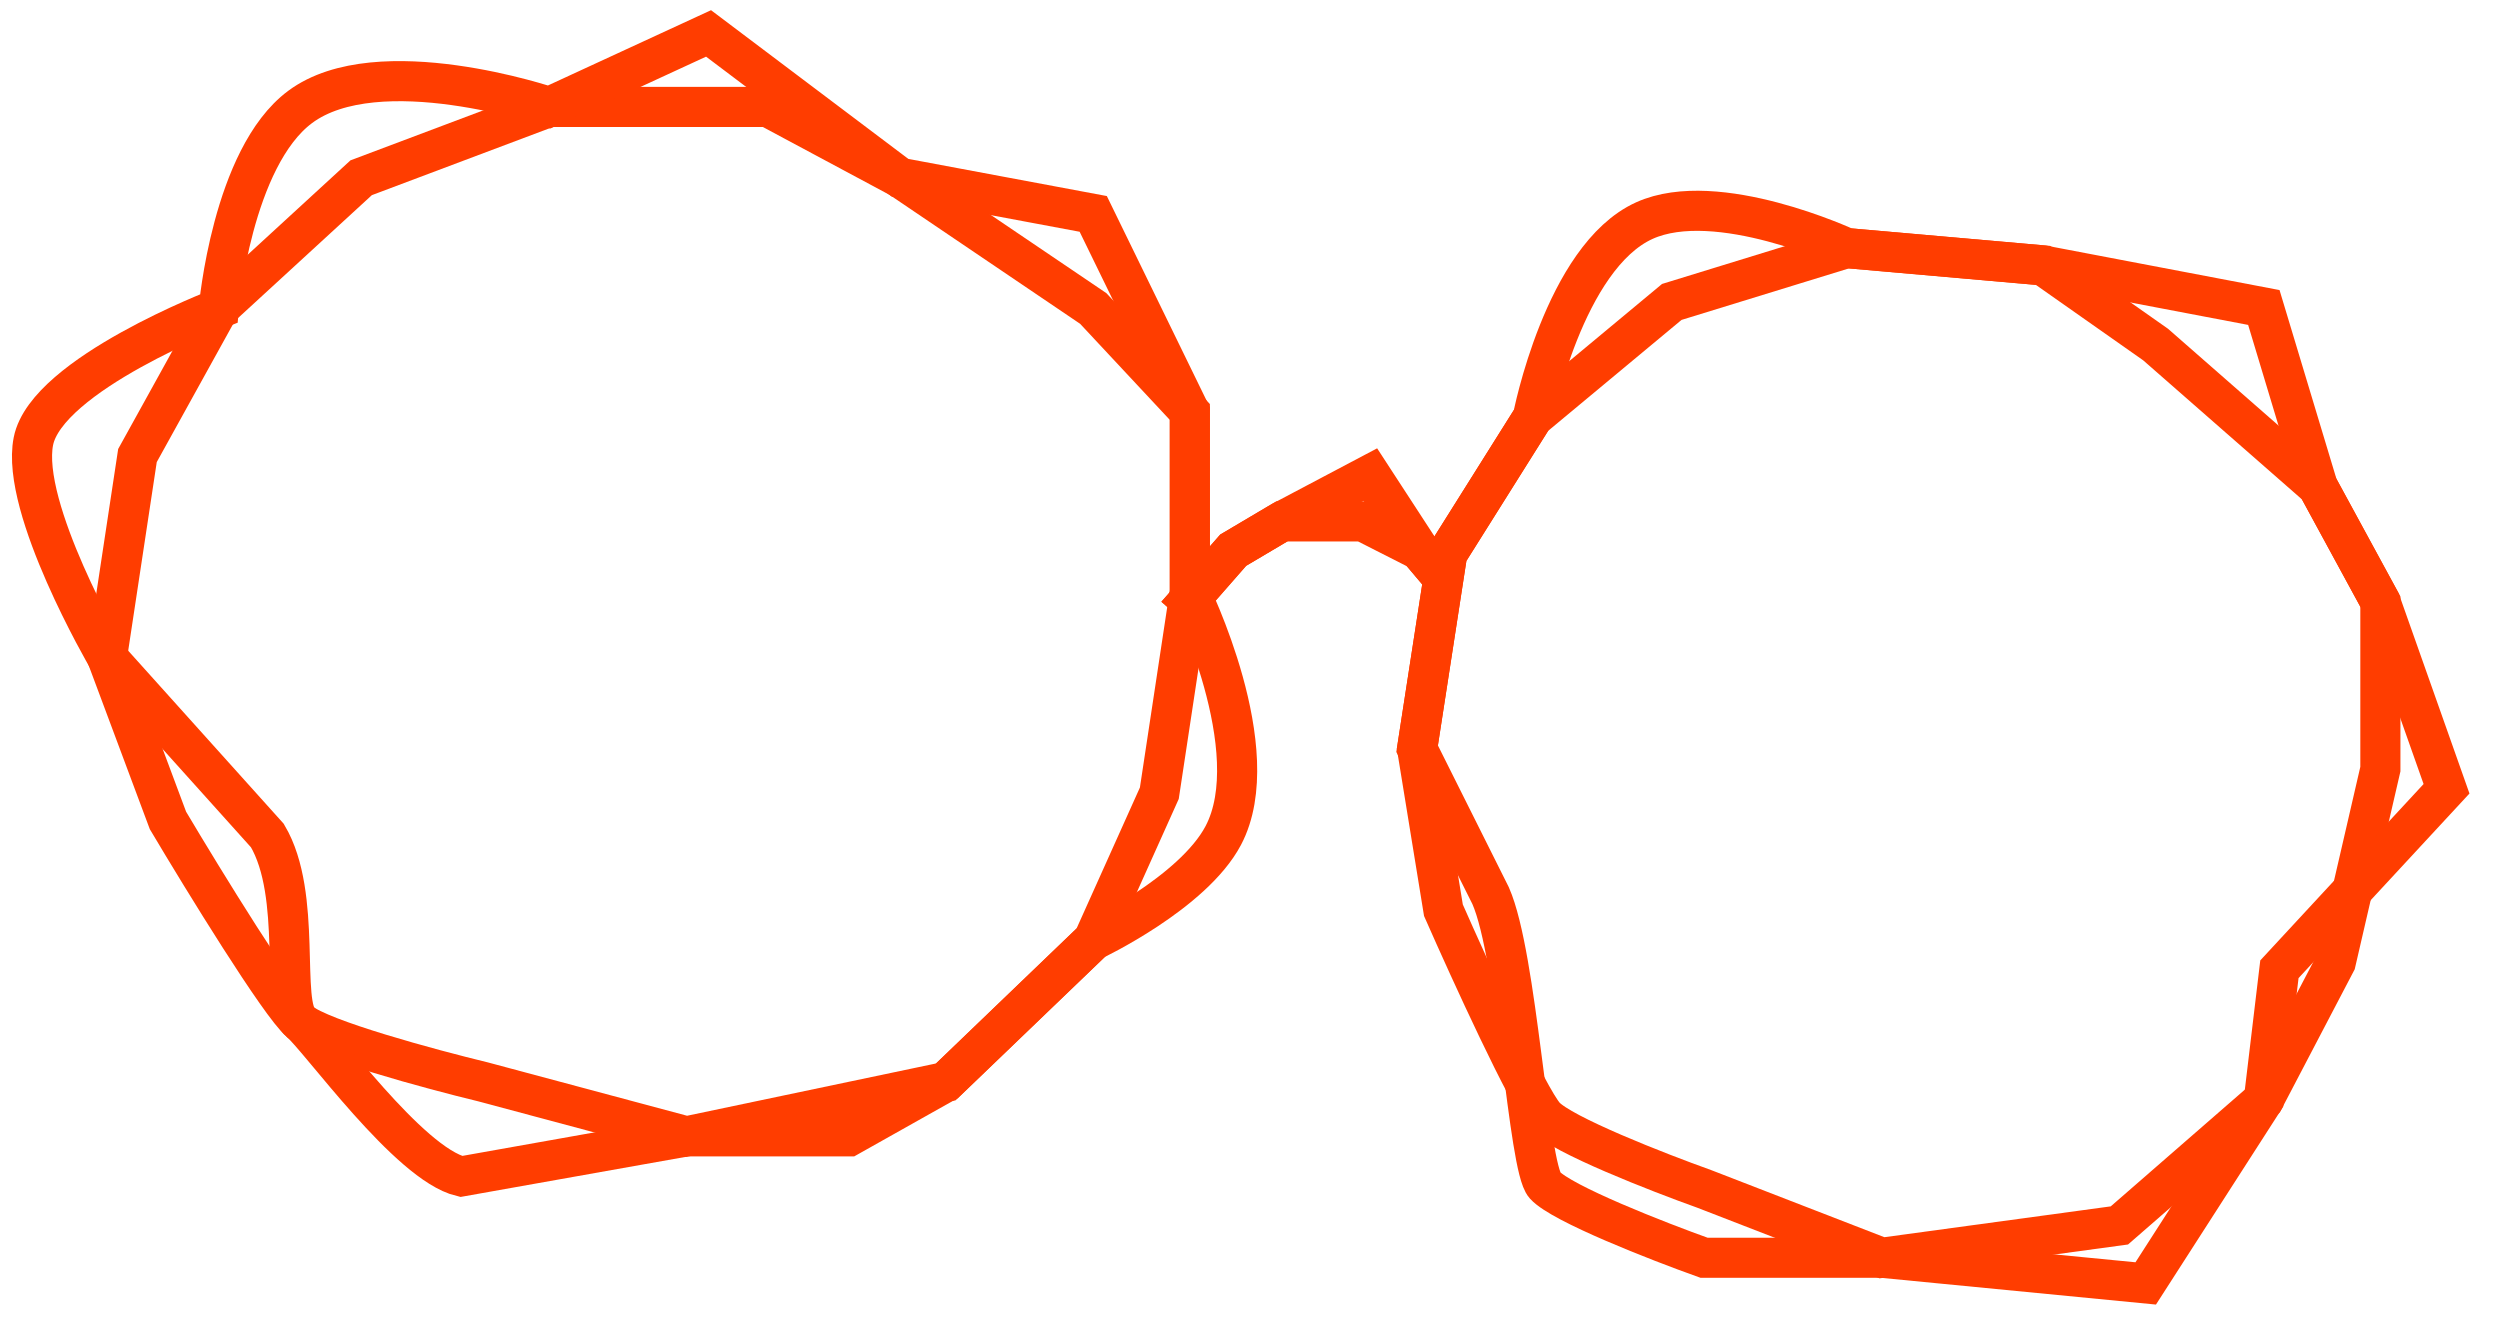
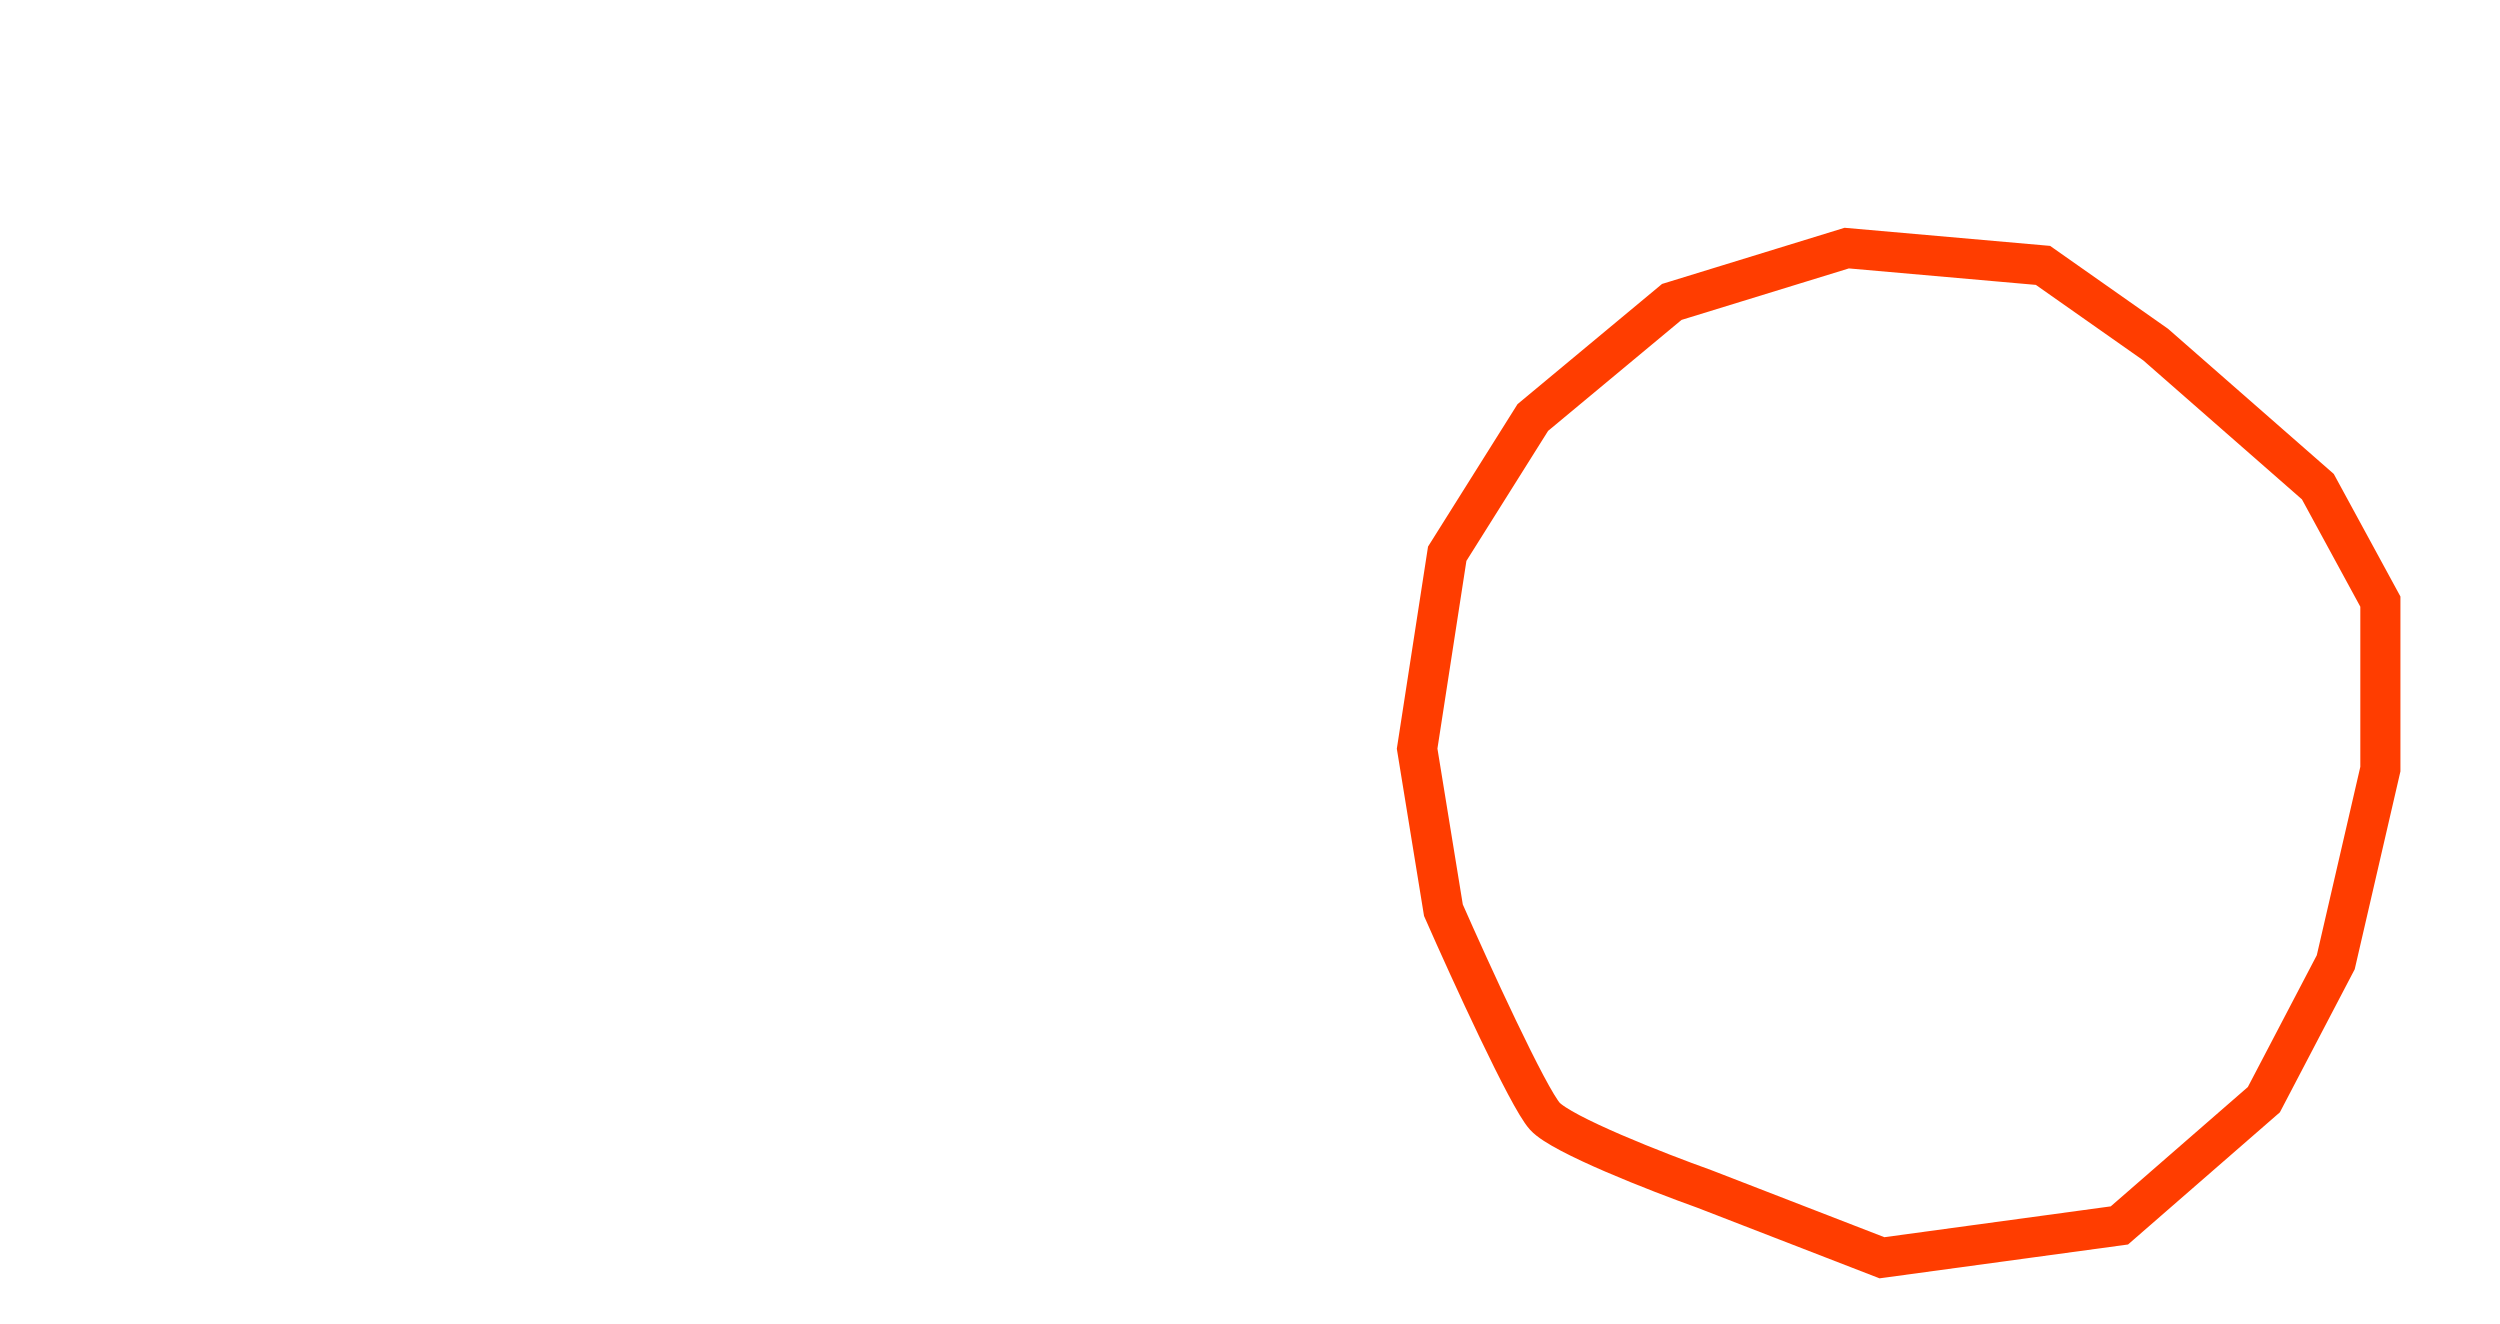
<svg xmlns="http://www.w3.org/2000/svg" width="187" height="99" viewBox="0 0 187 99" fill="none">
-   <path d="M22.451 76.444C23.972 77.748 32.211 79.975 36.141 80.926L51.352 85L70.746 80.926L81.775 70.333L86.718 59.333L89 44.259V30.815L81.775 23.074L67.324 13.296L57.437 8H41.084L27.014 13.296L16.366 23.074L10.282 34.074L8 49.148L12.563 61.37C15.225 65.852 20.93 75.141 22.451 76.444Z" stroke="#FF3D00" stroke-width="3" />
-   <path d="M88 46L92.242 41.154L95.879 39H101.939L106.182 41.154L108 43.308" stroke="#FF3D00" stroke-width="3" />
  <path d="M115.555 83.494C116.81 84.879 124.016 87.692 127.463 88.925L140.77 94.081L158.53 91.662L169.336 82.256L174.715 71.975L178.052 57.529L178.052 45L173.376 36.402L161.239 25.772L152.815 19.851L138.135 18.558L125.05 22.584L114.655 31.229L108.252 41.42L106.001 56L107.968 68.086C109.974 72.644 114.301 82.108 115.555 83.494Z" stroke="#FF3D00" stroke-width="3" />
-   <path d="M22.45 76.444C23.971 77.748 30.57 87.049 34.499 88L51.351 85H63.499L70.746 80.926L81.774 70.333C81.774 70.333 89.22 66.812 91.499 62.5C94.859 56.143 88.999 44.259 88.999 44.259V30.815L81.774 16L67.323 13.296L52.999 2.5L41.084 8C41.084 8 28.289 3.657 22.45 8C17.356 11.789 16.365 23.074 16.365 23.074C16.365 23.074 3.499 28 2.499 33C1.499 38 7.999 49.148 7.999 49.148L19.999 62.5C22.661 66.981 20.929 75.141 22.45 76.444Z" stroke="#FF3D00" stroke-width="3" />
-   <path d="M88 46L92.242 41.154L95.879 39L102.5 35.5L106.182 41.154L108 43.308" stroke="#FF3D00" stroke-width="3" />
-   <path d="M115.554 88.65C116.808 90.036 124.015 92.848 127.462 94.081L140.769 94.081L160.5 96L169.335 82.257L170.5 72.5L183 59L178.051 45.001L173.375 36.403L169.335 23L152.814 19.852L138.134 18.559C138.134 18.559 128.432 14.04 122.999 16.501C116.977 19.228 114.654 31.23 114.654 31.23L108.251 41.421L106 56.001L111.5 67C113.506 71.559 114.3 87.265 115.554 88.65Z" stroke="#FF3D00" stroke-width="3" />
</svg>